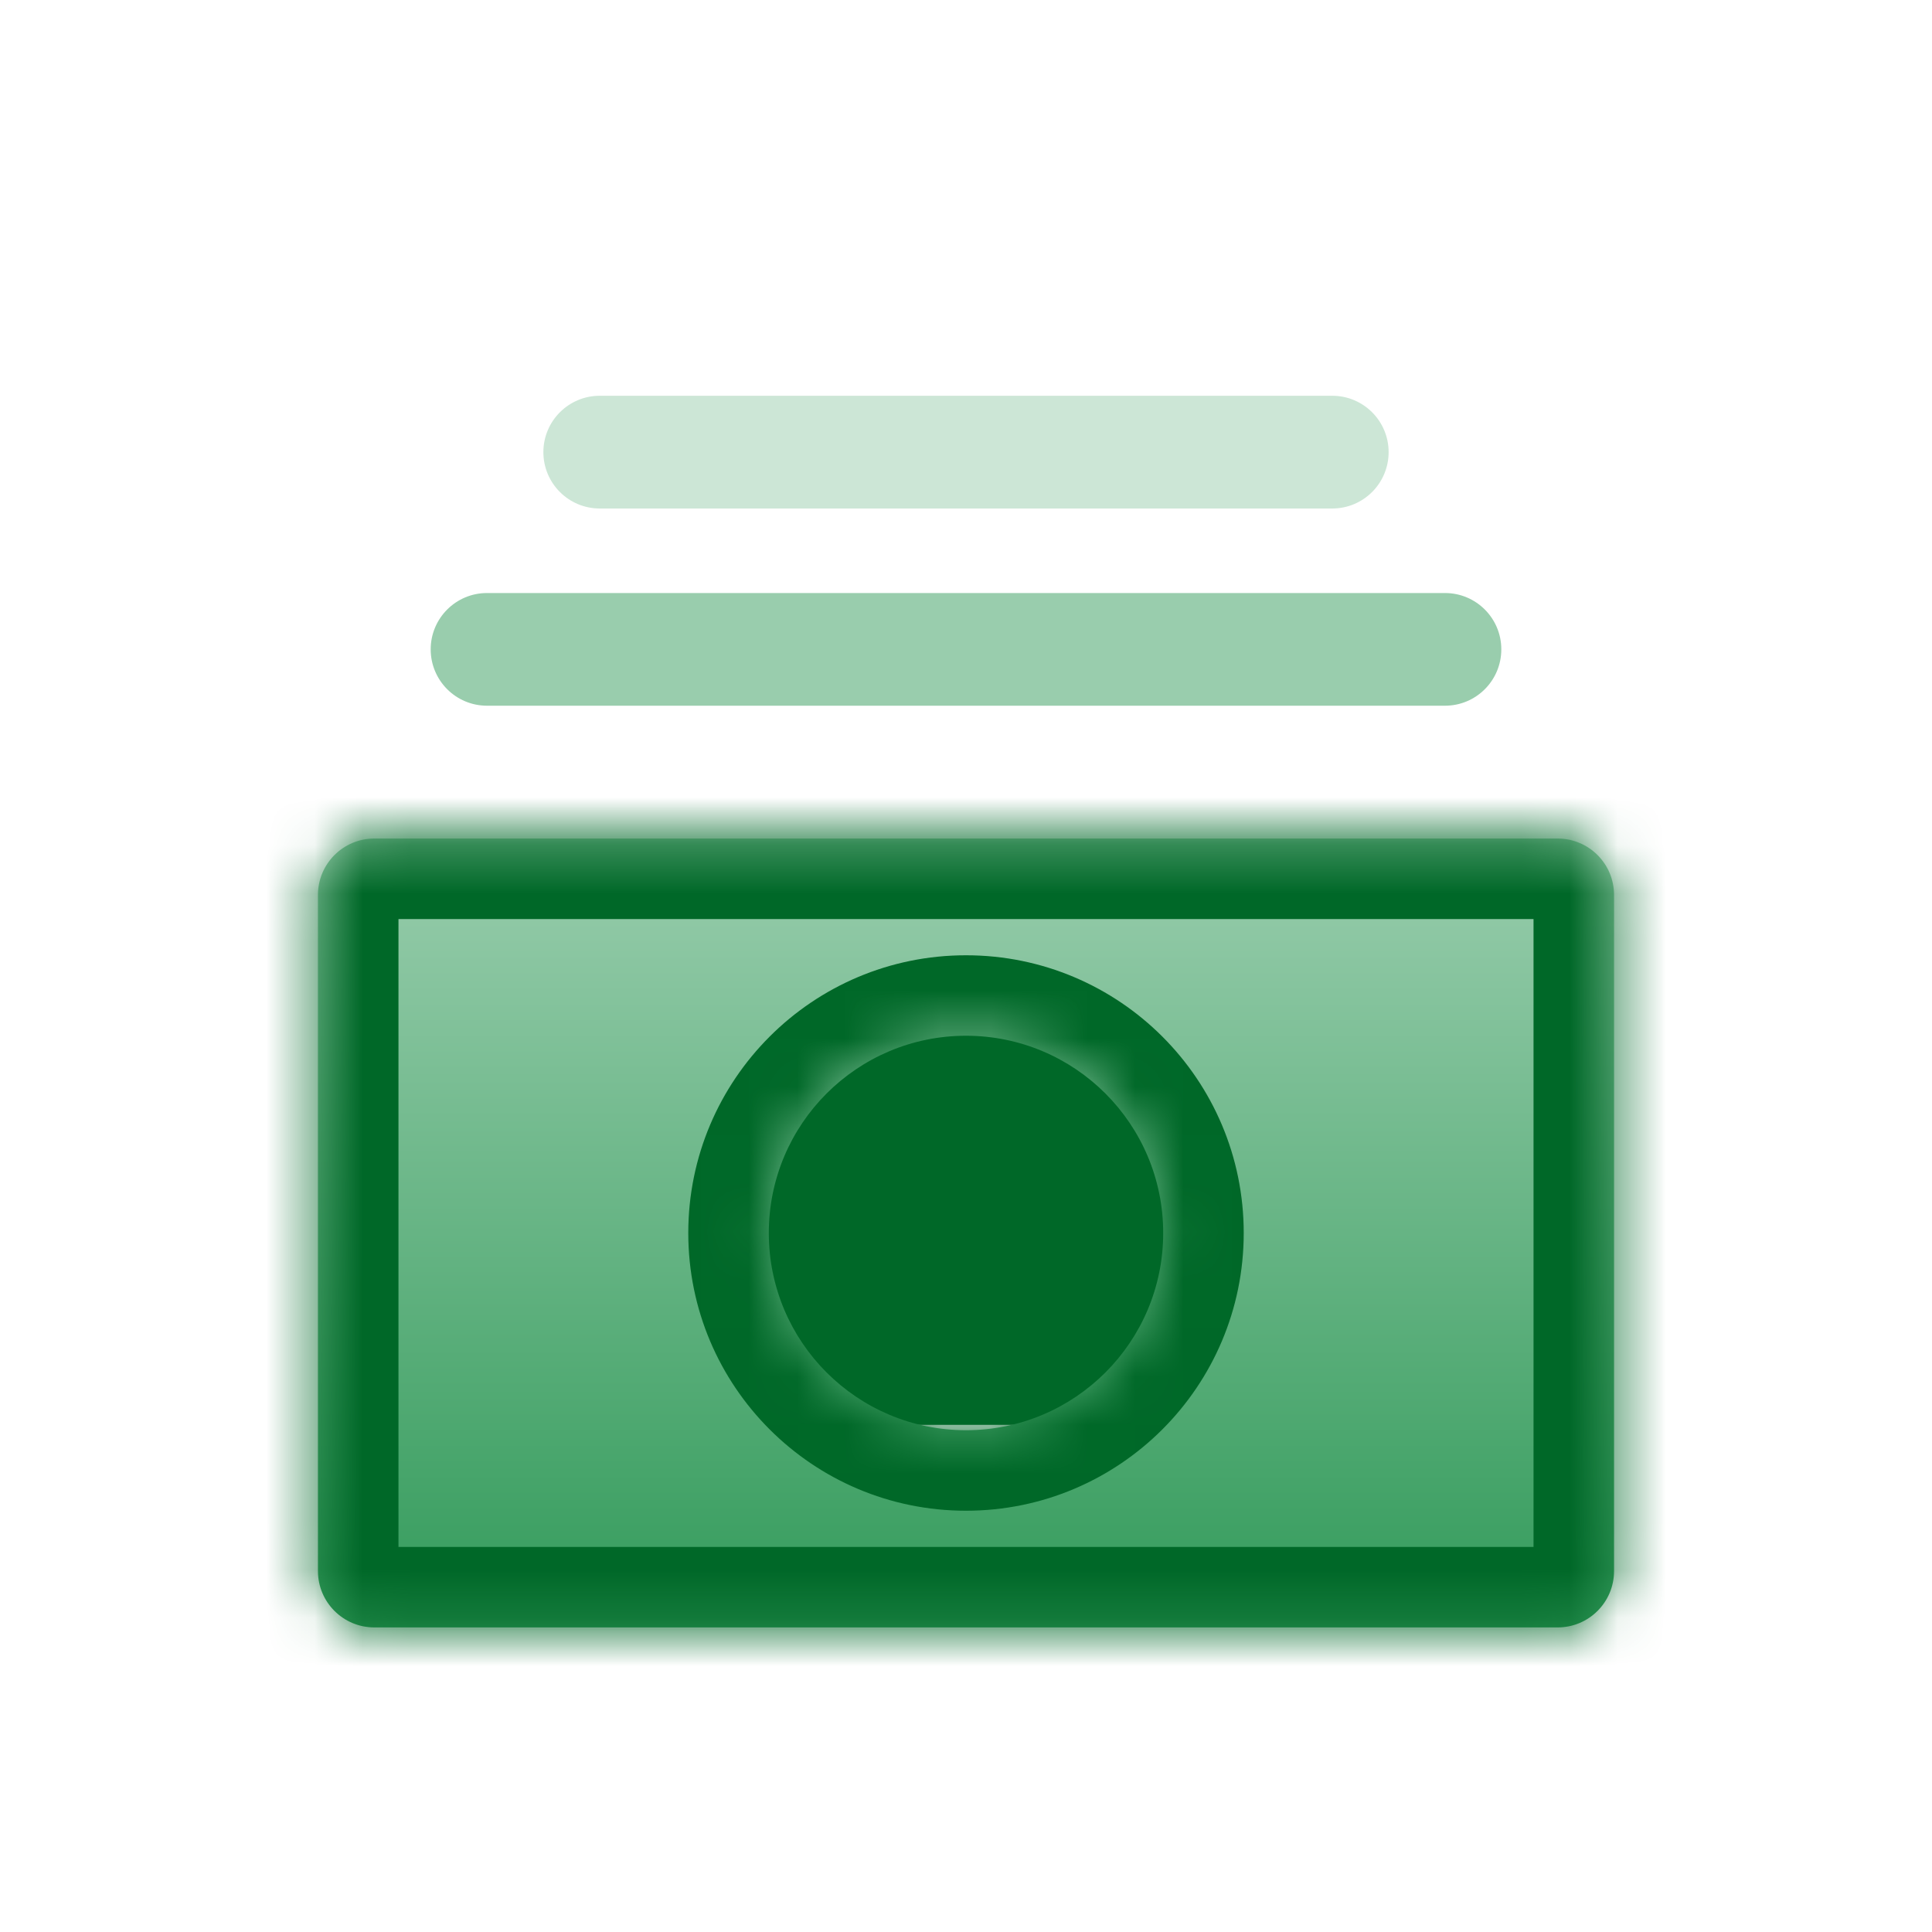
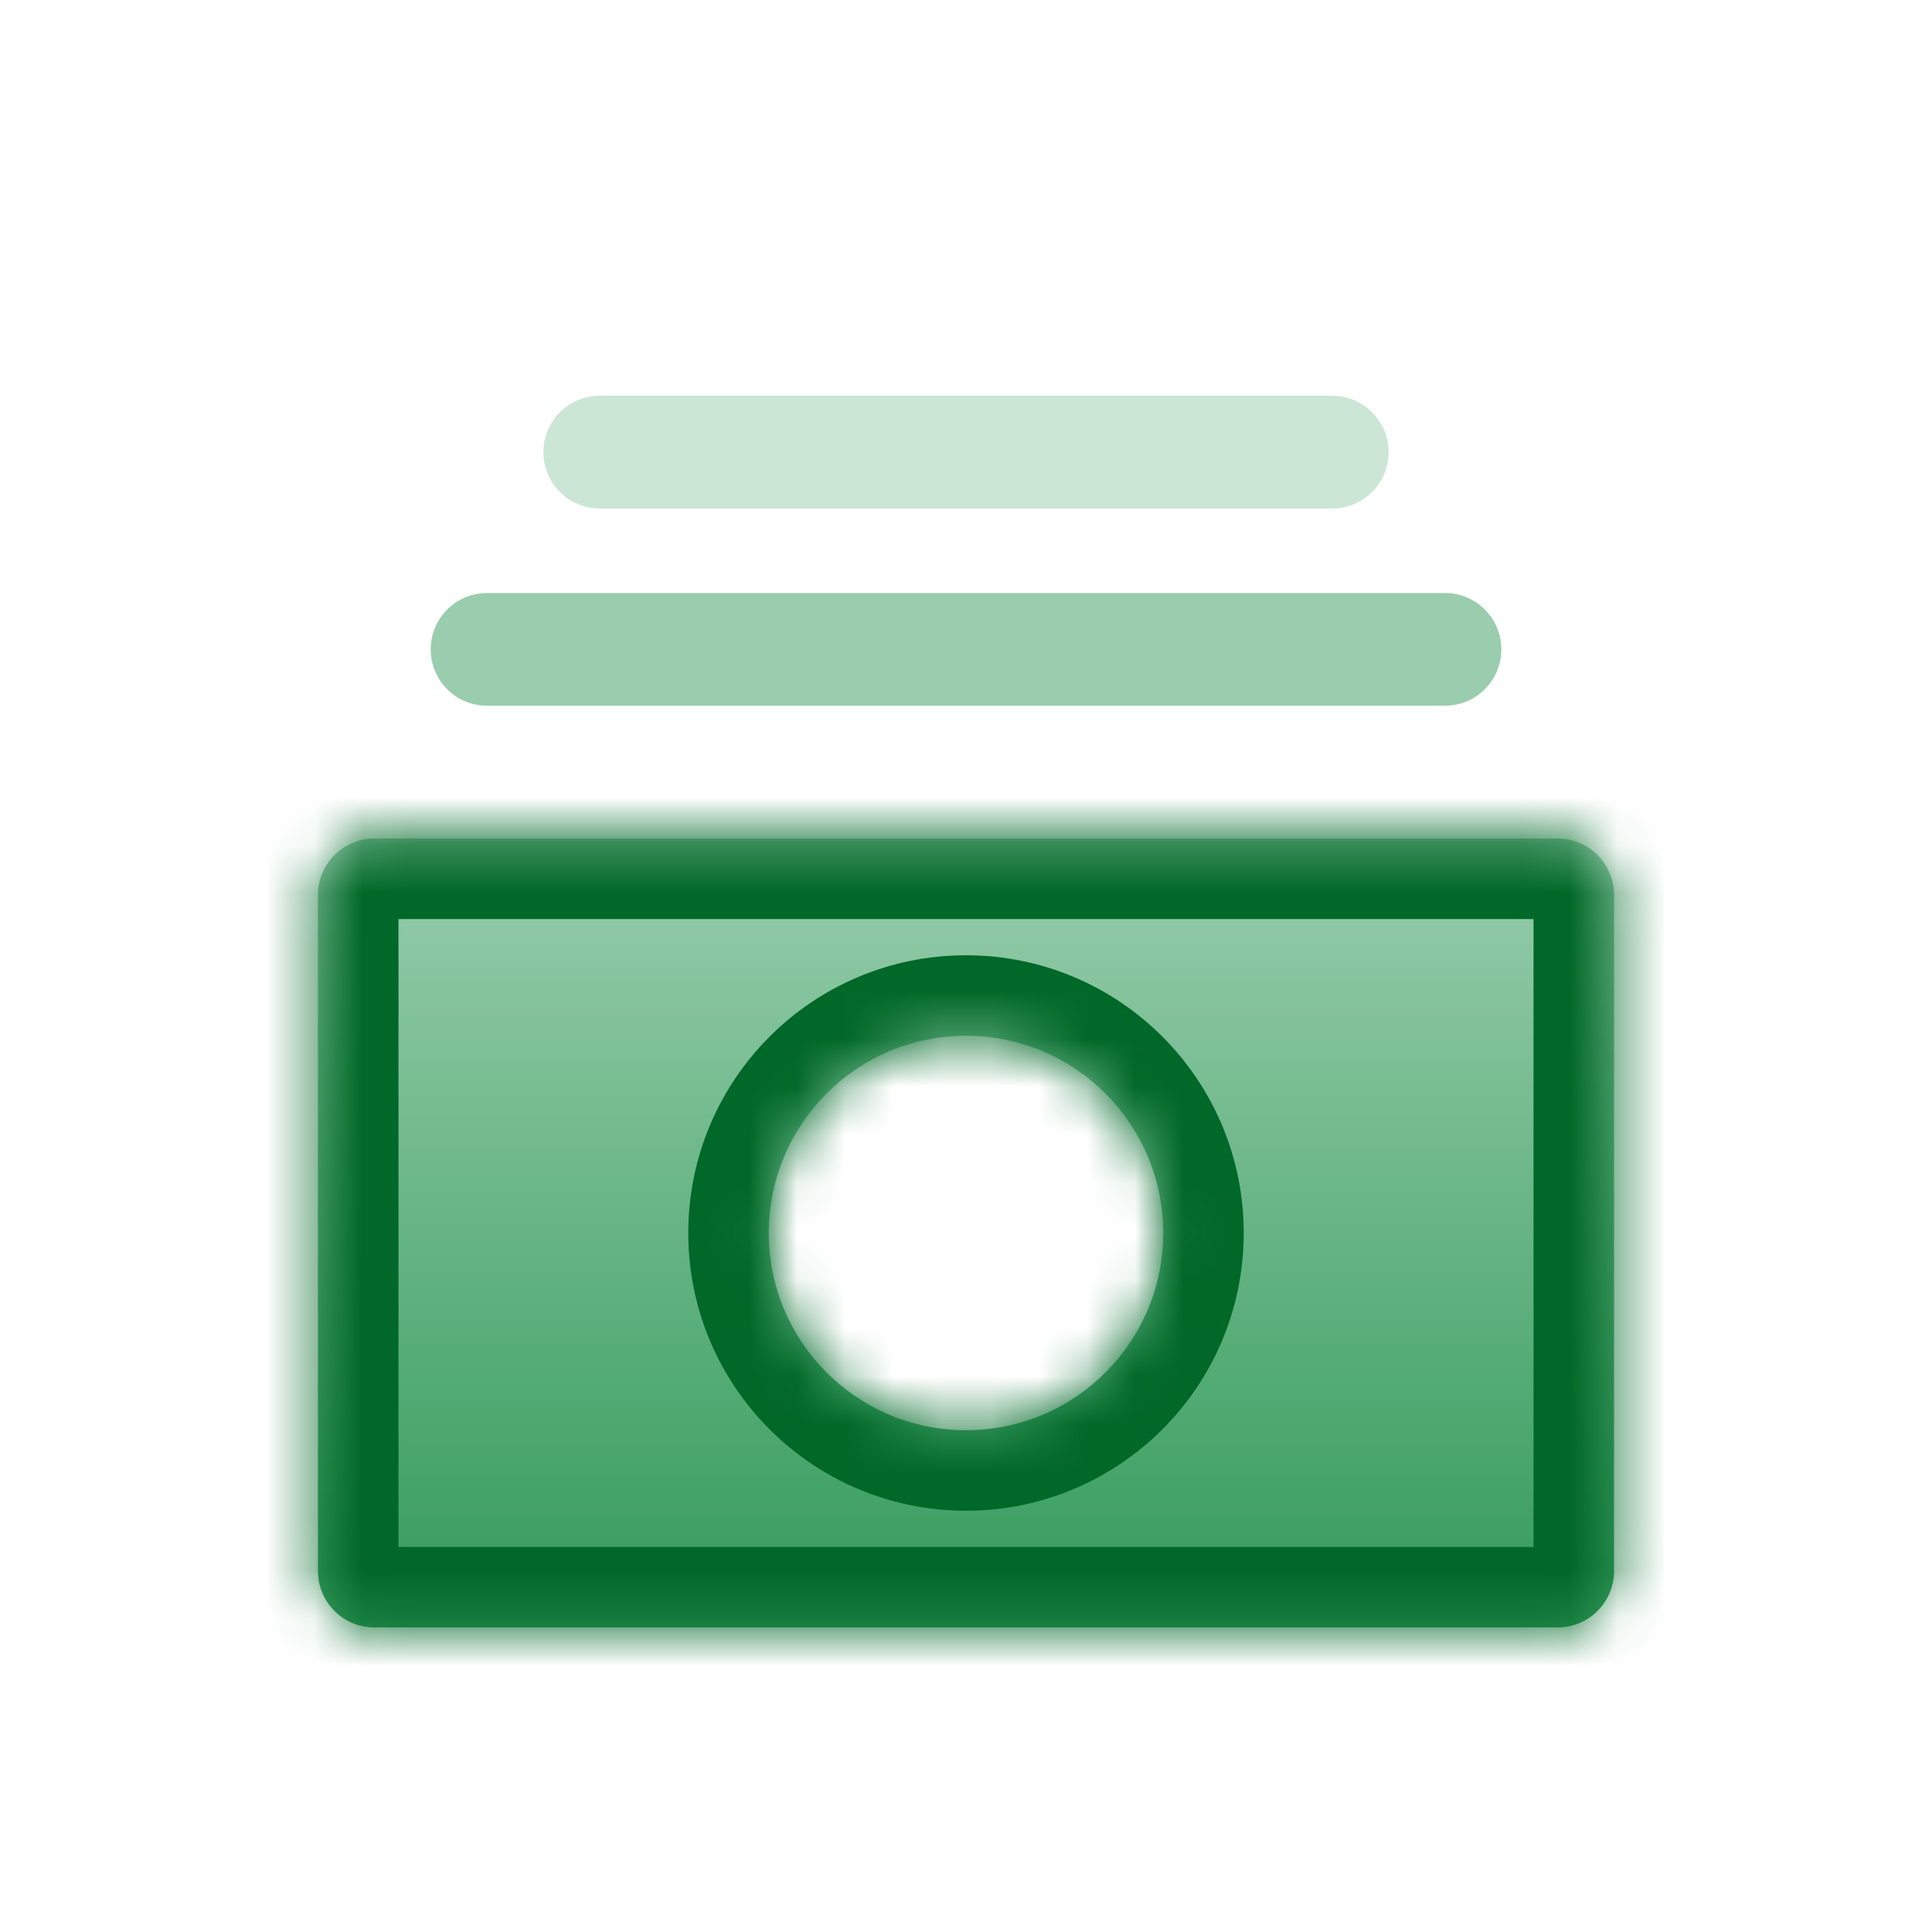
<svg xmlns="http://www.w3.org/2000/svg" width="40" height="40" viewBox="0 0 40 40" fill="none">
-   <rect x="14.167" y="20.333" width="12.5" height="9.167" fill="#006828" />
  <g filter="url(#filter0_d_1216_281)">
    <mask id="path-2-inside-1_1216_281" fill="white">
      <path fill-rule="evenodd" clip-rule="evenodd" d="M32.25 16.361H7.75C7.106 16.361 6.583 16.883 6.583 17.528V31.528C6.583 32.172 7.106 32.694 7.75 32.694H32.25C32.894 32.694 33.417 32.172 33.417 31.528V17.528C33.417 16.883 32.894 16.361 32.25 16.361ZM20 28.611C17.745 28.611 15.917 26.783 15.917 24.528C15.917 22.273 17.745 20.444 20 20.444C22.255 20.444 24.083 22.273 24.083 24.528C24.083 26.783 22.255 28.611 20 28.611V28.611Z" />
    </mask>
    <path fill-rule="evenodd" clip-rule="evenodd" d="M32.25 16.361H7.75C7.106 16.361 6.583 16.883 6.583 17.528V31.528C6.583 32.172 7.106 32.694 7.75 32.694H32.25C32.894 32.694 33.417 32.172 33.417 31.528V17.528C33.417 16.883 32.894 16.361 32.25 16.361ZM20 28.611C17.745 28.611 15.917 26.783 15.917 24.528C15.917 22.273 17.745 20.444 20 20.444C22.255 20.444 24.083 22.273 24.083 24.528C24.083 26.783 22.255 28.611 20 28.611V28.611Z" fill="url(#paint0_linear_1216_281)" />
-     <path d="M6.583 17.528H4.917H6.583ZM6.583 31.528H4.917H6.583ZM32.25 14.694H7.75V18.028H32.25V14.694ZM7.75 14.694C6.185 14.694 4.917 15.963 4.917 17.528H8.25C8.25 17.804 8.026 18.028 7.75 18.028V14.694ZM4.917 17.528V31.528H8.25V17.528H4.917ZM4.917 31.528C4.917 33.093 6.185 34.361 7.75 34.361V31.028C8.026 31.028 8.25 31.252 8.25 31.528H4.917ZM7.75 34.361H32.25V31.028H7.75V34.361ZM32.25 34.361C33.815 34.361 35.083 33.093 35.083 31.528H31.75C31.75 31.252 31.974 31.028 32.25 31.028V34.361ZM35.083 31.528V17.528H31.75V31.528H35.083ZM35.083 17.528C35.083 15.963 33.815 14.694 32.25 14.694V18.028C31.974 18.028 31.75 17.804 31.75 17.528H35.083ZM20 26.944C18.665 26.944 17.583 25.862 17.583 24.528H14.25C14.25 27.703 16.824 30.278 20 30.278L20 26.944ZM17.583 24.528C17.583 23.193 18.665 22.111 20 22.111V18.778C16.824 18.778 14.25 21.352 14.25 24.528H17.583ZM20 22.111C21.335 22.111 22.417 23.193 22.417 24.528H25.75C25.75 21.352 23.176 18.778 20 18.778V22.111ZM22.417 24.528C22.417 25.862 21.335 26.944 20 26.944V30.278C23.176 30.278 25.75 27.703 25.75 24.528H22.417Z" fill="#006828" mask="url(#path-2-inside-1_1216_281)" />
+     <path d="M6.583 17.528H4.917H6.583ZM6.583 31.528H4.917H6.583ZM32.25 14.694H7.75V18.028H32.25V14.694ZM7.75 14.694C6.185 14.694 4.917 15.963 4.917 17.528H8.25C8.25 17.804 8.026 18.028 7.75 18.028V14.694ZM4.917 17.528V31.528H8.25V17.528H4.917ZM4.917 31.528C4.917 33.093 6.185 34.361 7.75 34.361V31.028C8.026 31.028 8.25 31.252 8.25 31.528H4.917ZM7.75 34.361H32.25V31.028H7.75V34.361ZM32.25 34.361C33.815 34.361 35.083 33.093 35.083 31.528H31.75C31.75 31.252 31.974 31.028 32.25 31.028V34.361ZM35.083 31.528V17.528H31.75V31.528H35.083ZM35.083 17.528C35.083 15.963 33.815 14.694 32.25 14.694V18.028C31.974 18.028 31.75 17.804 31.75 17.528H35.083M20 26.944C18.665 26.944 17.583 25.862 17.583 24.528H14.25C14.25 27.703 16.824 30.278 20 30.278L20 26.944ZM17.583 24.528C17.583 23.193 18.665 22.111 20 22.111V18.778C16.824 18.778 14.25 21.352 14.25 24.528H17.583ZM20 22.111C21.335 22.111 22.417 23.193 22.417 24.528H25.75C25.75 21.352 23.176 18.778 20 18.778V22.111ZM22.417 24.528C22.417 25.862 21.335 26.944 20 26.944V30.278C23.176 30.278 25.75 27.703 25.75 24.528H22.417Z" fill="#006828" mask="url(#path-2-inside-1_1216_281)" />
  </g>
  <path fill-rule="evenodd" clip-rule="evenodd" d="M10.083 14.611H29.917C30.561 14.611 31.083 14.089 31.083 13.444C31.083 12.8 30.561 12.278 29.917 12.278H10.083C9.439 12.278 8.917 12.8 8.917 13.444C8.917 14.089 9.439 14.611 10.083 14.611Z" fill="#99CDAD" />
  <path fill-rule="evenodd" clip-rule="evenodd" d="M12.417 10.528H27.583C28.228 10.528 28.75 10.005 28.75 9.361C28.75 8.717 28.228 8.194 27.583 8.194H12.417C11.772 8.194 11.25 8.717 11.25 9.361C11.25 10.005 11.772 10.528 12.417 10.528Z" fill="#CCE6D6" />
  <defs>
    <filter id="filter0_d_1216_281" x="5.583" y="16.361" width="28.833" height="18.333" filterUnits="userSpaceOnUse" color-interpolation-filters="sRGB">
      <feFlood flood-opacity="0" result="BackgroundImageFix" />
      <feColorMatrix in="SourceAlpha" type="matrix" values="0 0 0 0 0 0 0 0 0 0 0 0 0 0 0 0 0 0 127 0" result="hardAlpha" />
      <feOffset dy="1" />
      <feGaussianBlur stdDeviation="0.5" />
      <feColorMatrix type="matrix" values="0 0 0 0 0 0 0 0 0 0 0 0 0 0 0 0 0 0 0.3 0" />
      <feBlend mode="normal" in2="BackgroundImageFix" result="effect1_dropShadow_1216_281" />
      <feBlend mode="normal" in="SourceGraphic" in2="effect1_dropShadow_1216_281" result="shape" />
    </filter>
    <linearGradient id="paint0_linear_1216_281" x1="6.583" y1="16.361" x2="6.583" y2="32.694" gradientUnits="userSpaceOnUse">
      <stop stop-color="#99CDAD" />
      <stop offset="1" stop-color="#339B5B" />
    </linearGradient>
  </defs>
</svg>